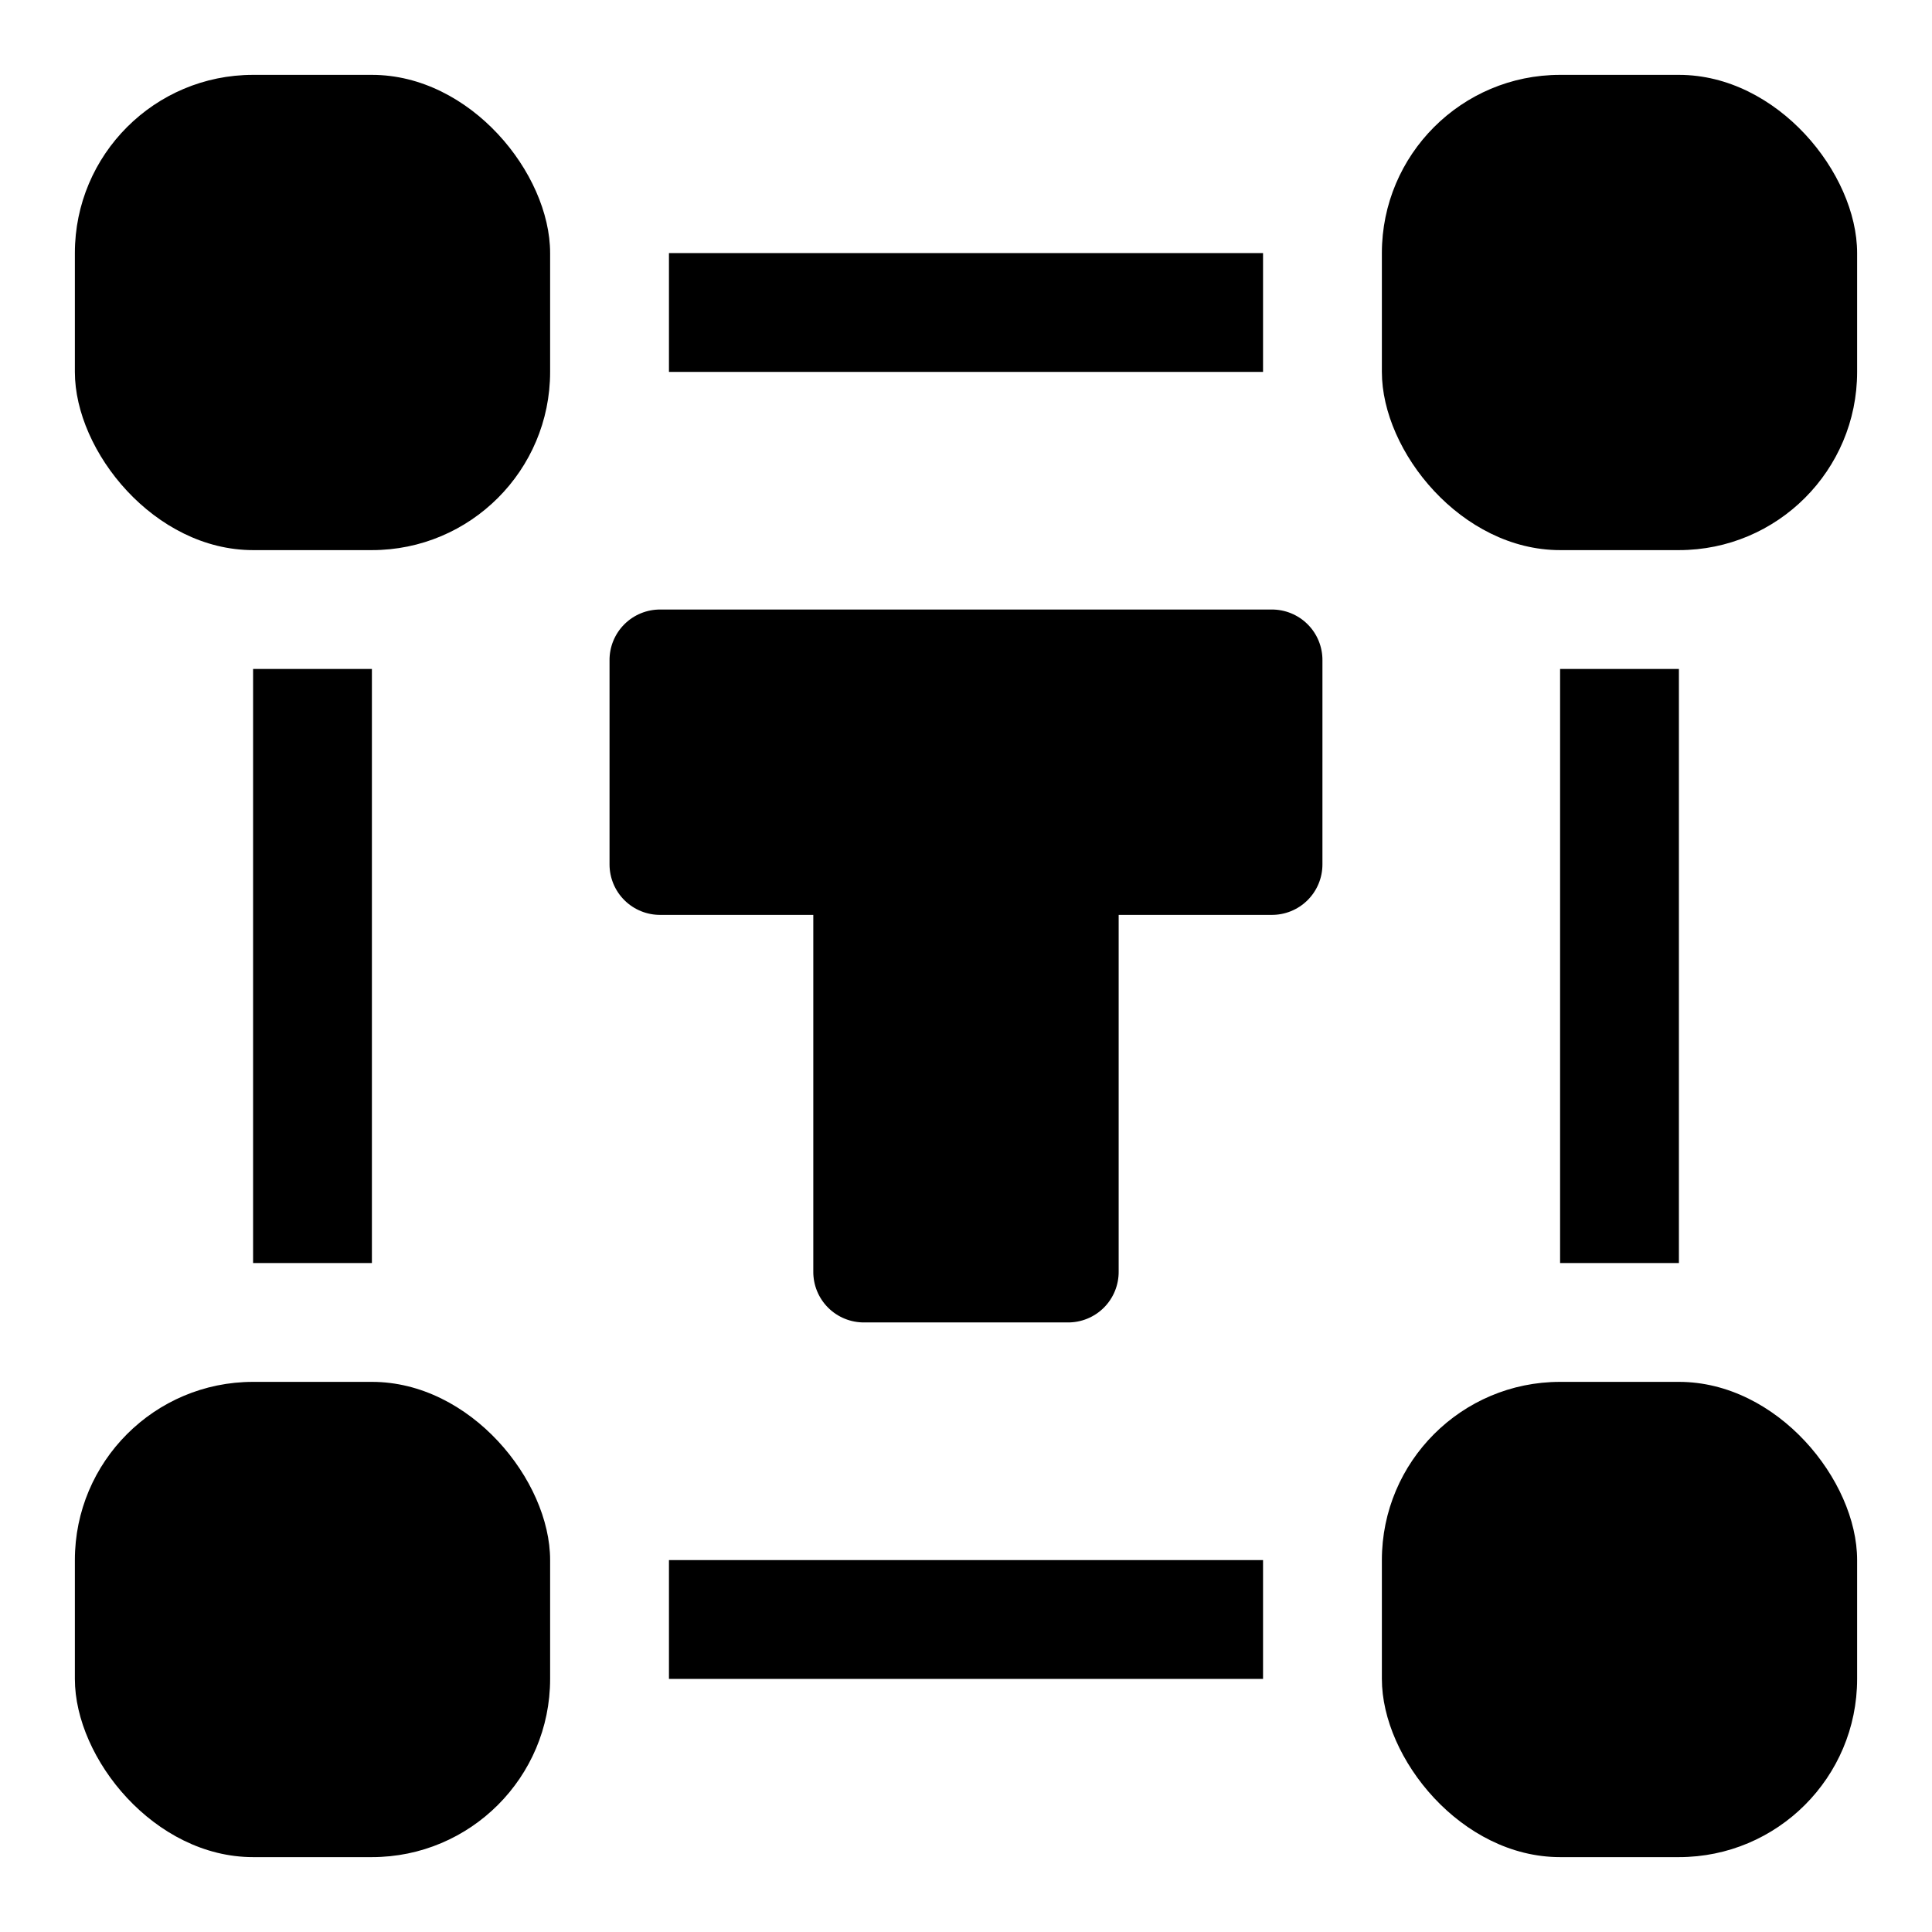
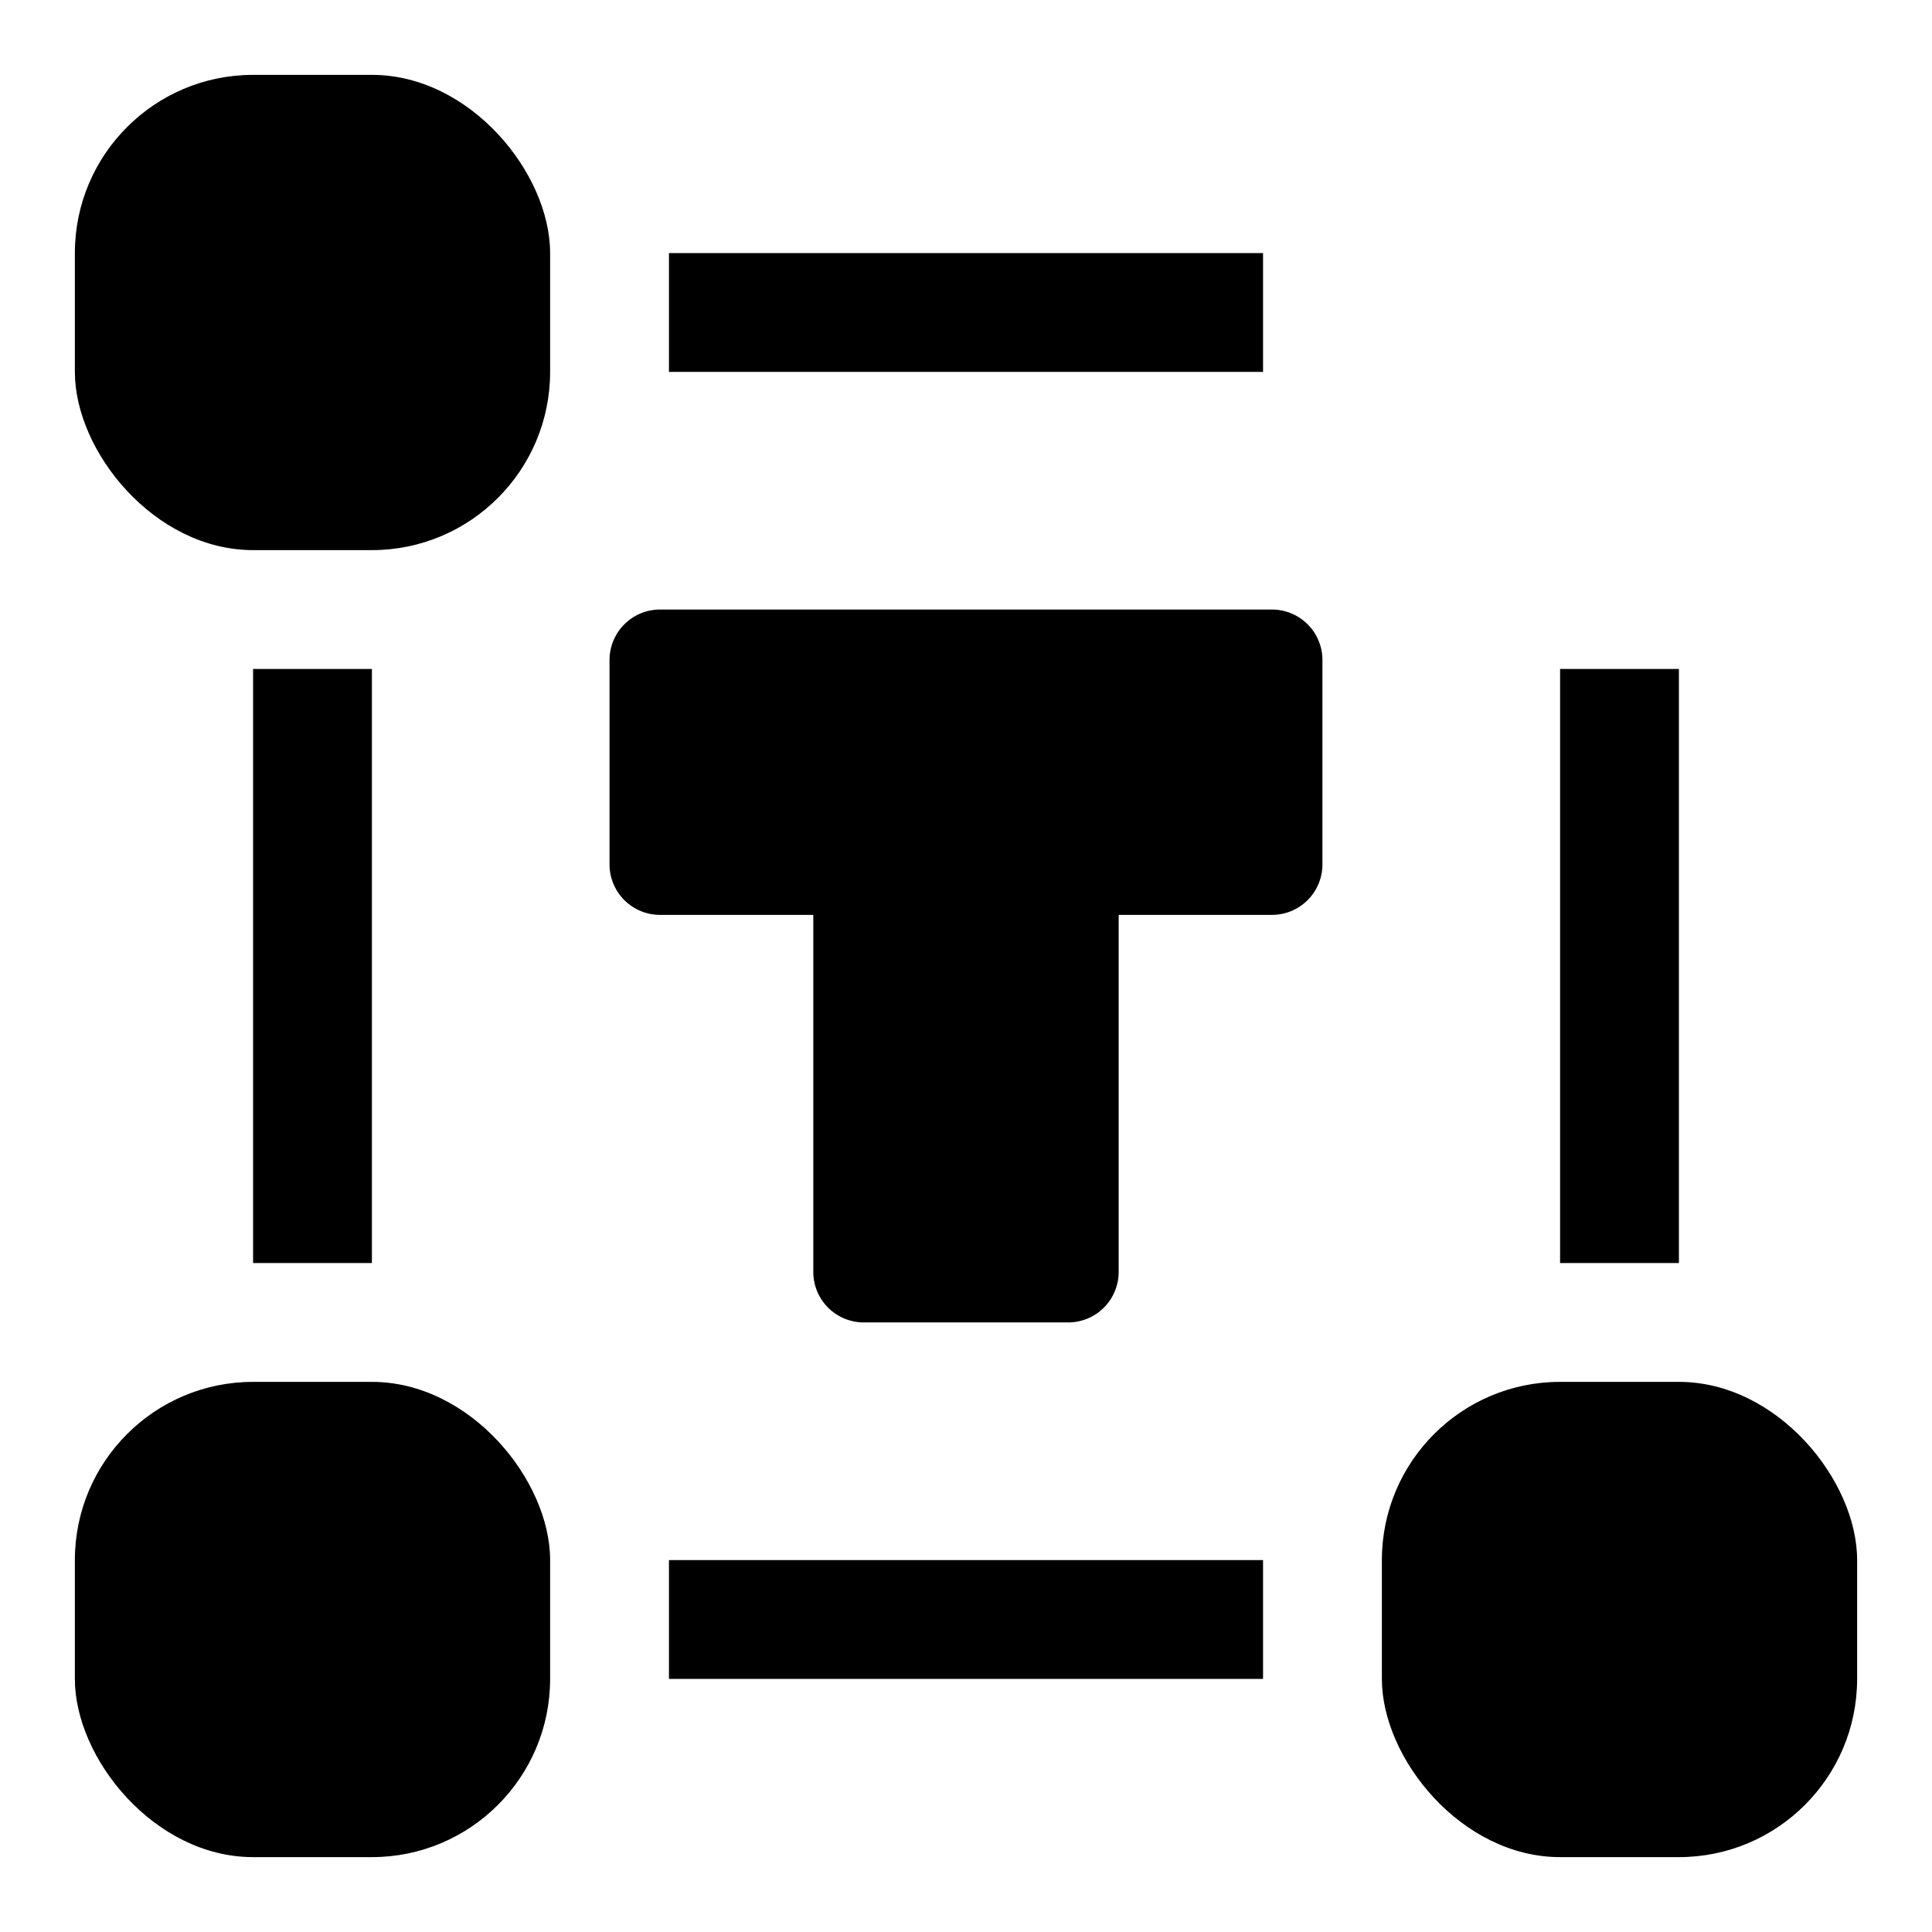
<svg xmlns="http://www.w3.org/2000/svg" fill="#000000" width="800px" height="800px" version="1.1" viewBox="144 144 512 512">
  <g>
    <path d="m494.46 319.07c0.043-3.606-1.367-7.074-3.918-9.621-2.547-2.547-6.016-3.961-9.621-3.918h-161.85c-3.606-0.043-7.074 1.371-9.621 3.918s-3.961 6.016-3.918 9.621v54.004c0 3.574 1.43 7.004 3.973 9.516 2.547 2.516 5.988 3.906 9.566 3.863h40.461v94.465c-0.043 3.606 1.371 7.074 3.918 9.621 2.551 2.551 6.019 3.961 9.625 3.918h53.844c3.602 0.043 7.07-1.367 9.621-3.918 2.547-2.547 3.961-6.016 3.918-9.621v-94.465h40.461c3.578 0.043 7.023-1.348 9.566-3.863 2.543-2.512 3.977-5.941 3.973-9.516z" />
    <path d="m211.07 163.84h31.488c26.086 0 47.23 26.086 47.23 47.23v31.488c0 26.086-21.148 47.23-47.23 47.23h-31.488c-26.086 0-47.23-26.086-47.23-47.23v-31.488c0-26.086 21.148-47.23 47.23-47.23z" />
-     <path d="m557.44 163.84h31.488c26.086 0 47.23 26.086 47.23 47.23v31.488c0 26.086-21.148 47.23-47.23 47.23h-31.488c-26.086 0-47.23-26.086-47.23-47.23v-31.488c0-26.086 21.148-47.23 47.23-47.23z" />
    <path d="m211.07 510.21h31.488c26.086 0 47.23 26.086 47.23 47.23v31.488c0 26.086-21.148 47.23-47.23 47.23h-31.488c-26.086 0-47.23-26.086-47.23-47.23v-31.488c0-26.086 21.148-47.23 47.23-47.23z" />
    <path d="m557.44 510.21h31.488c26.086 0 47.23 26.086 47.23 47.23v31.488c0 26.086-21.148 47.23-47.23 47.23h-31.488c-26.086 0-47.23-26.086-47.23-47.23v-31.488c0-26.086 21.148-47.23 47.23-47.23z" />
-     <path d="m557.44 321.28h31.488v157.44h-31.488z" />
+     <path d="m557.44 321.28h31.488v157.44h-31.488" />
    <path d="m321.28 557.44h157.44v31.488h-157.44z" />
    <path d="m211.07 321.28h31.488v157.44h-31.488z" />
    <path d="m321.28 211.07h157.44v31.488h-157.44z" />
  </g>
</svg>